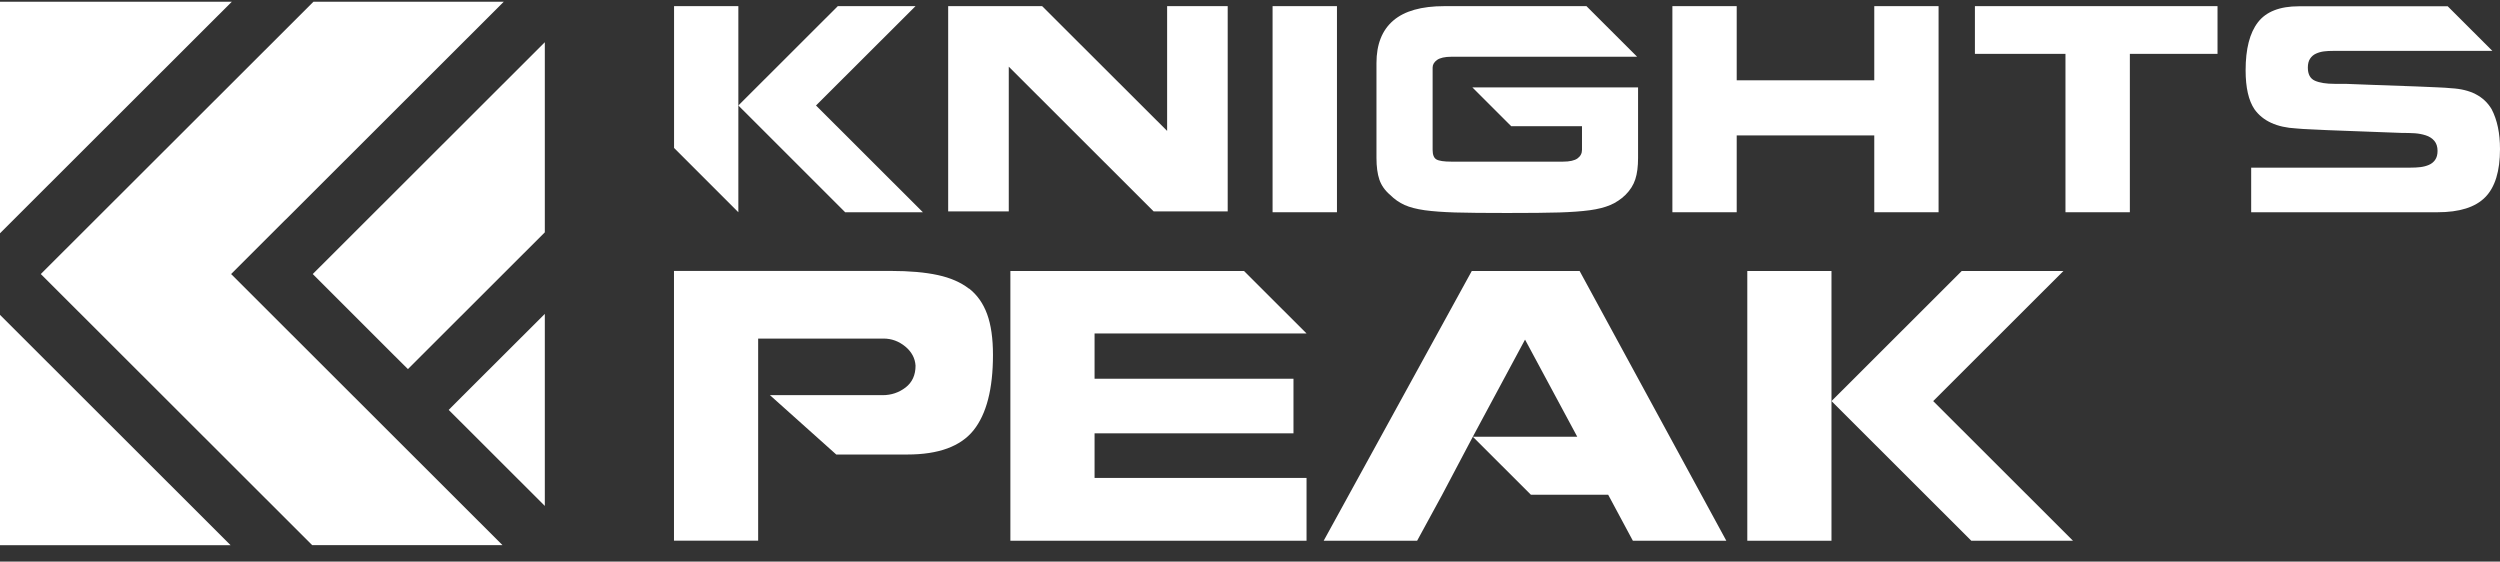
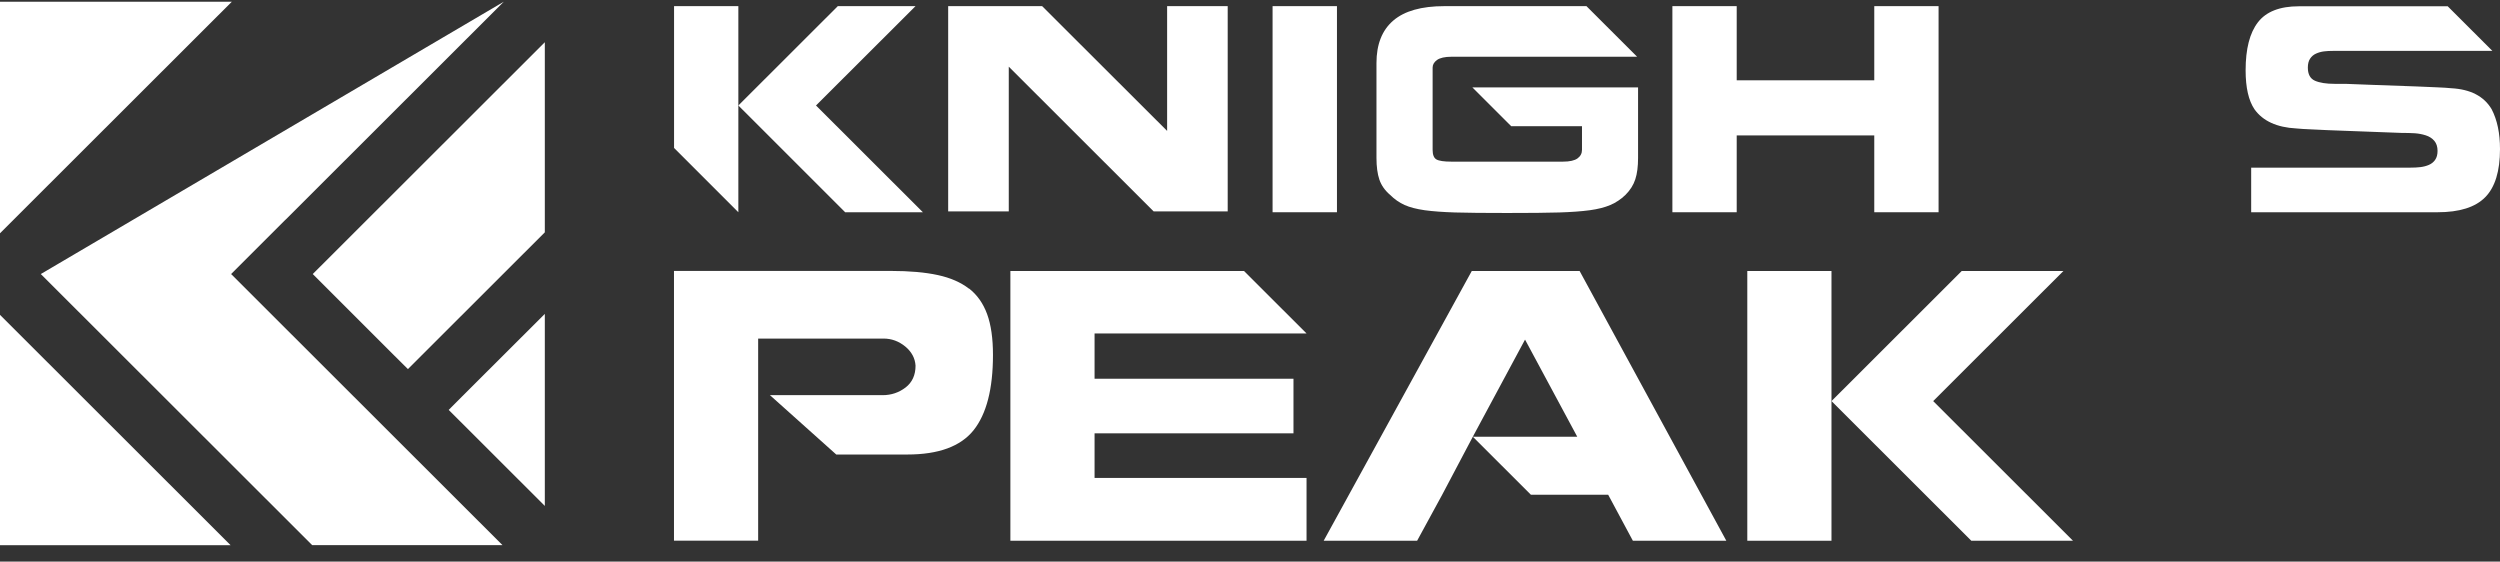
<svg xmlns="http://www.w3.org/2000/svg" width="138" height="31" viewBox="0 0 138 31" fill="none">
  <rect x="0" y="0" width="138" height="31" fill="#333333" stroke="none" />
  <path d="M12.798 0.094H0V12.877L12.798 0.094Z" fill="white" />
  <path d="M0 17.38V30.094H12.728L0 17.38Z" fill="white" />
-   <path d="M15.762 12.129L27.81 0.094H17.305L2.252 15.127C7.246 20.116 12.241 25.101 17.231 30.09H27.736L12.757 15.127L15.758 12.129H15.762Z" fill="white" />
+   <path d="M15.762 12.129L27.81 0.094L2.252 15.127C7.246 20.116 12.241 25.101 17.231 30.09H27.736L12.757 15.127L15.758 12.129H15.762Z" fill="white" />
  <path d="M17.264 15.127L21.764 19.626L22.517 20.374L30.074 12.825V2.331L17.264 15.127Z" fill="white" />
  <path d="M24.768 22.627L30.074 27.927V17.327L25.517 21.875L24.768 22.627Z" fill="white" />
  <path d="M106.712 22.14L113.901 14.959H108.288L101.099 22.14L108.816 29.849H114.429L106.712 22.14Z" fill="white" />
  <path d="M96.451 14.959V29.849H101.098V14.959H96.451Z" fill="white" />
  <path d="M53.486 15.932C53.035 15.585 52.466 15.335 51.77 15.184C51.074 15.033 50.21 14.955 49.17 14.955H37.204V29.845H41.85V18.689H48.773C49.215 18.689 49.613 18.836 49.969 19.126C50.321 19.417 50.513 19.773 50.538 20.186C50.538 20.705 50.354 21.106 49.989 21.388C49.621 21.67 49.199 21.813 48.72 21.813H42.501L46.161 25.089H50.087C51.807 25.089 53.023 24.643 53.739 23.752C54.452 22.86 54.812 21.474 54.812 19.593C54.812 18.685 54.706 17.932 54.489 17.339C54.272 16.746 53.94 16.276 53.493 15.928L53.486 15.932Z" fill="white" />
  <path d="M72.121 18.406L68.669 14.959H55.773V29.849H72.121V26.381H60.42V23.919H71.4V20.905H60.42V18.406H72.121Z" fill="white" />
  <path d="M81.242 14.959L73.067 29.849H78.225L79.609 27.309L81.3 24.107L84.182 18.746L87.064 24.107H81.3L84.505 27.309H88.771L90.134 29.849H95.293L87.195 14.959H81.242Z" fill="white" />
  <path d="M37.208 0.339V8.166L40.757 11.716V5.823V0.339H37.208Z" fill="white" />
  <path d="M50.537 0.339H46.247L40.757 5.823L46.652 11.716H50.943L45.043 5.823L50.537 0.339Z" fill="white" />
  <path d="M64.425 7.226L57.526 0.339H52.339V11.671H55.684V3.68L63.683 11.671H67.769V0.339H64.425V7.226Z" fill="white" />
  <path d="M70.246 11.716H73.8V0.339H70.246V11.716Z" fill="white" />
  <path d="M83.408 6.968H87.326V8.273C87.326 8.465 87.244 8.624 87.08 8.743C86.916 8.862 86.646 8.923 86.269 8.923H80.124C79.711 8.923 79.433 8.882 79.29 8.8C79.15 8.719 79.081 8.543 79.081 8.273V3.729C79.081 3.566 79.162 3.427 79.327 3.308C79.49 3.194 79.756 3.132 80.124 3.132H90.368L87.572 0.339H79.732C78.466 0.339 77.525 0.605 76.907 1.137C76.289 1.668 75.981 2.449 75.981 3.48V8.719C75.981 9.201 76.035 9.598 76.141 9.913C76.248 10.227 76.444 10.51 76.735 10.759C76.977 11 77.242 11.184 77.533 11.315C77.824 11.446 78.196 11.54 78.651 11.606C79.105 11.667 79.662 11.708 80.317 11.728C80.972 11.749 81.93 11.757 83.187 11.757C84.444 11.757 85.402 11.749 86.065 11.728C86.728 11.708 87.289 11.667 87.748 11.606C88.206 11.544 88.587 11.446 88.894 11.315C89.197 11.184 89.475 11 89.725 10.759C89.987 10.497 90.167 10.211 90.269 9.896C90.372 9.581 90.421 9.189 90.421 8.719V4.825H81.275L83.42 6.968H83.408Z" fill="white" />
  <path d="M103.46 4.433H95.866V0.339H92.316V11.716H95.866V7.475H103.46V11.716H107.009V0.339H103.46V4.433Z" fill="white" />
-   <path d="M109.015 2.973H114.014V11.716H117.568V2.973H122.407V0.339H109.015V2.973Z" fill="white" />
  <path d="M137.538 6.027C137.112 5.311 136.371 4.927 135.307 4.87C135.102 4.849 134.848 4.833 134.537 4.821C134.226 4.804 133.849 4.788 133.399 4.772C132.948 4.751 132.146 4.723 130.987 4.686C130.148 4.657 129.64 4.637 129.464 4.628H128.871C128.408 4.628 128.044 4.571 127.786 4.457C127.524 4.342 127.393 4.101 127.393 3.733C127.393 3.528 127.434 3.365 127.515 3.242C127.597 3.115 127.708 3.021 127.843 2.96C127.978 2.899 128.121 2.858 128.277 2.837C128.433 2.817 128.605 2.809 128.797 2.809H137.579L135.114 0.347H126.897C125.845 0.347 125.092 0.641 124.638 1.23C124.183 1.819 123.958 2.702 123.958 3.88C123.958 4.837 124.122 5.553 124.449 6.035C124.912 6.681 125.682 7.033 126.754 7.09C126.967 7.111 127.221 7.127 127.524 7.139C127.823 7.156 128.142 7.168 128.481 7.184C128.822 7.201 129.656 7.229 130.987 7.278C131.839 7.307 132.354 7.328 132.539 7.336C132.838 7.336 133.092 7.344 133.3 7.356C133.509 7.372 133.71 7.409 133.902 7.471C134.095 7.532 134.254 7.634 134.373 7.773C134.492 7.912 134.553 8.1 134.553 8.329C134.553 8.534 134.508 8.698 134.422 8.82C134.336 8.947 134.217 9.041 134.074 9.102C133.931 9.164 133.771 9.205 133.603 9.225C133.435 9.246 133.247 9.254 133.046 9.254H124.265V11.716H134.553C135.761 11.716 136.637 11.441 137.181 10.889C137.726 10.341 138 9.45 138 8.227C138 7.348 137.845 6.616 137.538 6.027Z" fill="white" />
</svg>